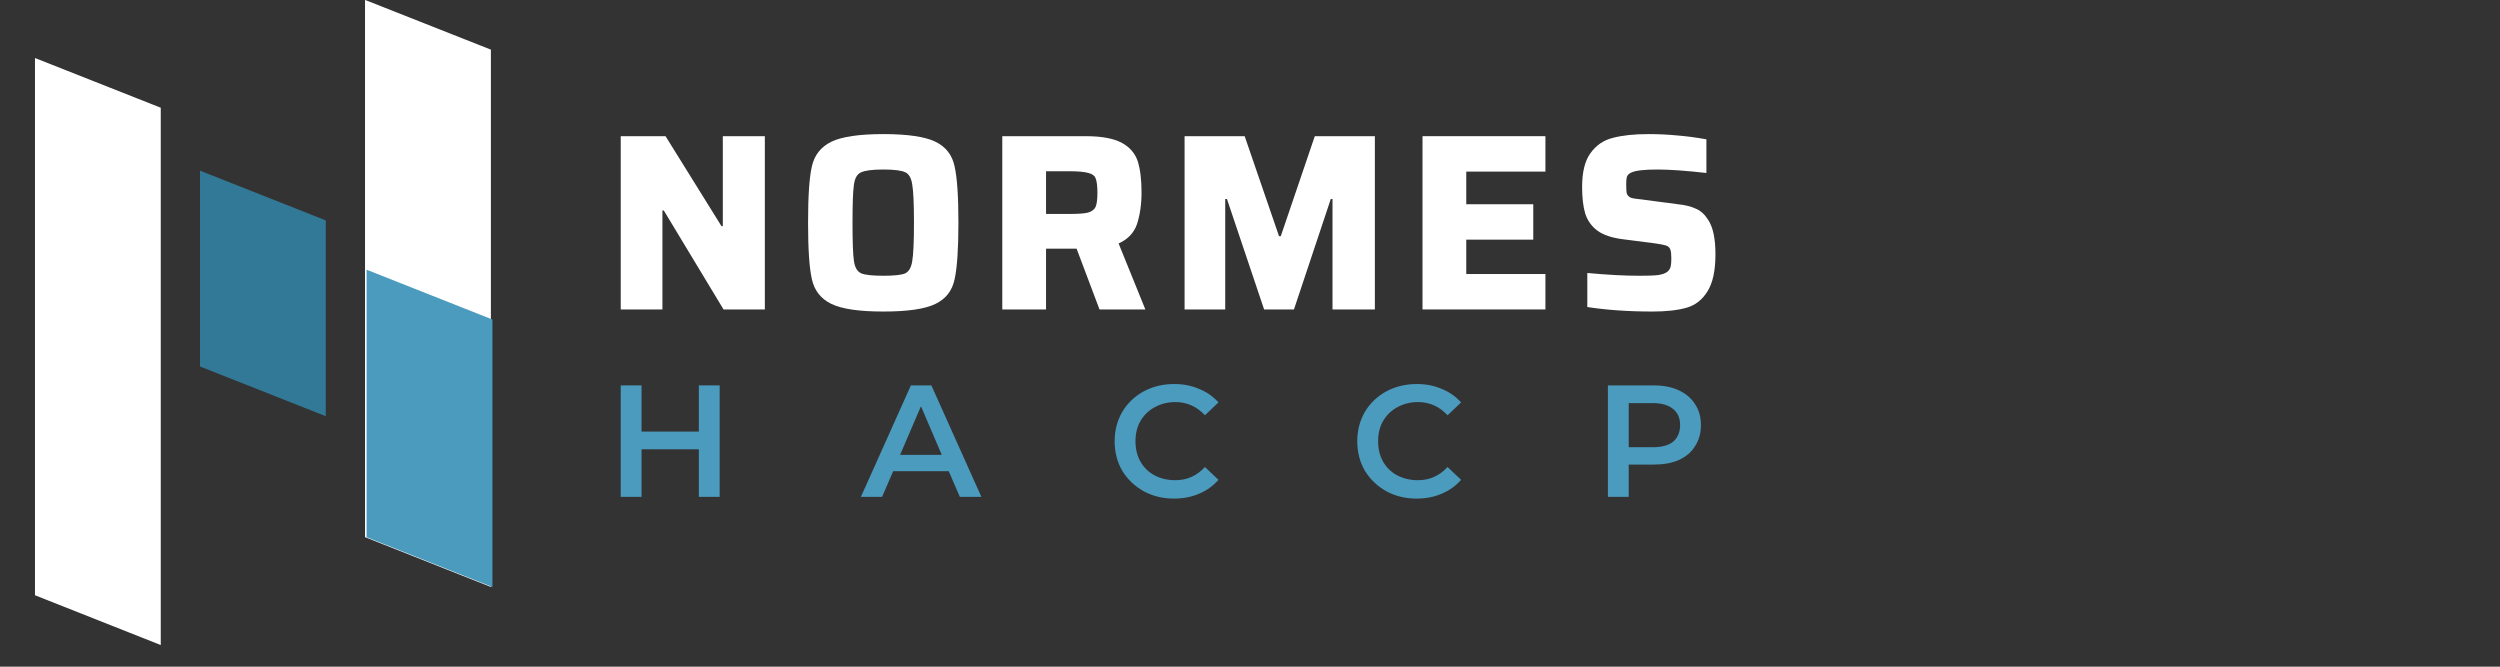
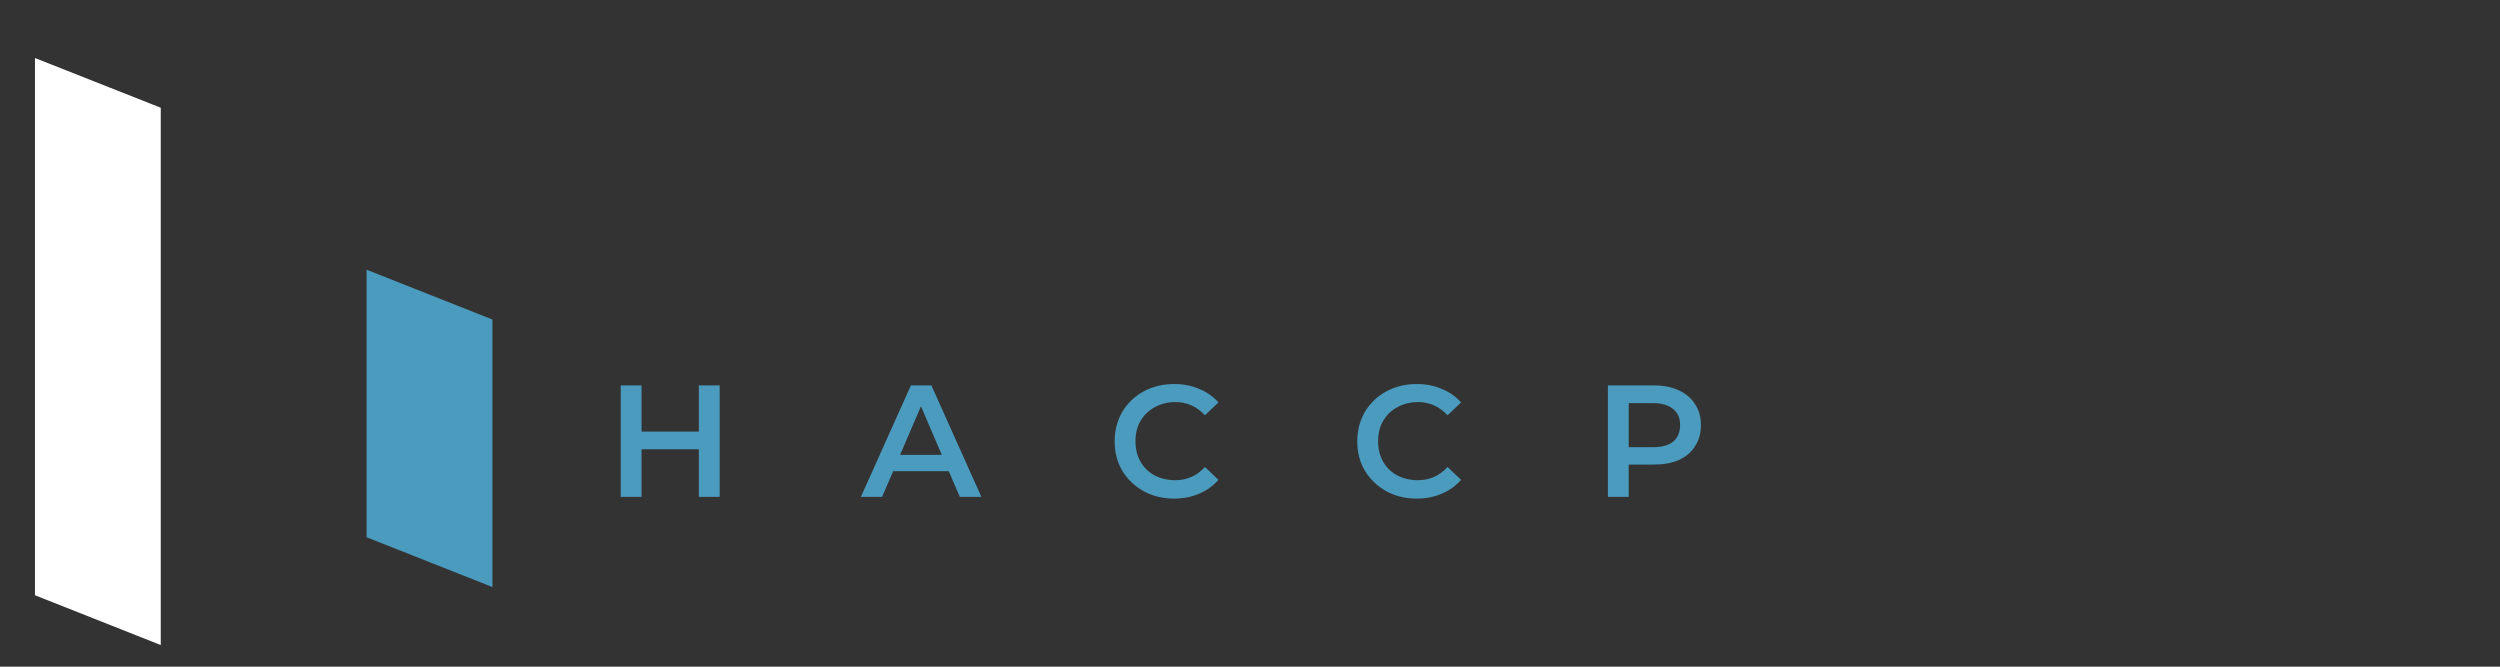
<svg xmlns="http://www.w3.org/2000/svg" width="150" zoomAndPan="magnify" viewBox="0 0 112.5 30" height="40" preserveAspectRatio="xMidYMid meet" version="1.0">
  <rect x="0" y="0" width="112.5" height="30" fill="#333333" stroke="none" />
  <defs>
    <g />
    <clipPath id="ddc98171a9">
      <path d="M 16.426 0 L 22.09 0 L 22.09 26.414 L 16.426 26.414 Z M 16.426 0 " clip-rule="nonzero" />
    </clipPath>
    <clipPath id="0754dd4ab6">
-       <path d="M 16.426 24.172 L 16.426 -0.004 L 22.09 2.234 L 22.09 26.414 Z M 16.426 24.172 " clip-rule="nonzero" />
-     </clipPath>
+       </clipPath>
    <clipPath id="72b9142d7c">
      <path d="M 0.426 0 L 6.09 0 L 6.09 26.414 L 0.426 26.414 Z M 0.426 0 " clip-rule="nonzero" />
    </clipPath>
    <clipPath id="e323ffdb6d">
      <path d="M 0.426 24.172 L 0.426 -0.004 L 6.09 2.234 L 6.09 26.414 Z M 0.426 24.172 " clip-rule="nonzero" />
    </clipPath>
    <clipPath id="c16f234b57">
      <rect x="0" width="7" y="0" height="27" />
    </clipPath>
    <clipPath id="2a670bac6c">
      <path d="M 1.574 2.594 L 7.234 2.594 L 7.234 29.027 L 1.574 29.027 Z M 1.574 2.594 " clip-rule="nonzero" />
    </clipPath>
    <clipPath id="ccb6ae817a">
      <path d="M 1.57 26.785 L 1.57 2.609 L 7.234 4.848 L 7.234 29.027 Z M 1.57 26.785 " clip-rule="nonzero" />
    </clipPath>
    <clipPath id="d858b50bba">
      <path d="M 0.574 0.594 L 6.234 0.594 L 6.234 27.027 L 0.574 27.027 Z M 0.574 0.594 " clip-rule="nonzero" />
    </clipPath>
    <clipPath id="d35133682b">
      <path d="M 0.57 24.785 L 0.57 0.609 L 6.234 2.848 L 6.234 27.027 Z M 0.57 24.785 " clip-rule="nonzero" />
    </clipPath>
    <clipPath id="c601a2379e">
      <rect x="0" width="7" y="0" height="28" />
    </clipPath>
    <clipPath id="76df759b48">
      <path d="M 9 7.672 L 14.66 7.672 L 14.66 18.73 L 9 18.73 Z M 9 7.672 " clip-rule="nonzero" />
    </clipPath>
    <clipPath id="c94bb4f34e">
      <path d="M 9 16.492 L 9 7.68 L 14.66 9.918 L 14.66 18.73 Z M 9 16.492 " clip-rule="nonzero" />
    </clipPath>
    <clipPath id="3b84ca846b">
-       <path d="M 0 0.672 L 5.66 0.672 L 5.66 11.73 L 0 11.73 Z M 0 0.672 " clip-rule="nonzero" />
-     </clipPath>
+       </clipPath>
    <clipPath id="fb049080a7">
      <path d="M 0 9.492 L 0 0.68 L 5.66 2.918 L 5.66 11.73 Z M 0 9.492 " clip-rule="nonzero" />
    </clipPath>
    <clipPath id="0caef654dc">
      <rect x="0" width="6" y="0" height="12" />
    </clipPath>
    <clipPath id="eb2a8da854">
      <path d="M 16.496 12.129 L 22.16 12.129 L 22.16 26.418 L 16.496 26.418 Z M 16.496 12.129 " clip-rule="nonzero" />
    </clipPath>
    <clipPath id="bc4ddaeb12">
      <path d="M 16.496 24.176 L 16.496 12.137 L 22.16 14.379 L 22.16 26.418 Z M 16.496 24.176 " clip-rule="nonzero" />
    </clipPath>
    <clipPath id="16cffedcaa">
      <path d="M 0.496 0.129 L 6.16 0.129 L 6.16 14.418 L 0.496 14.418 Z M 0.496 0.129 " clip-rule="nonzero" />
    </clipPath>
    <clipPath id="32c78cd6a6">
      <path d="M 0.496 12.176 L 0.496 0.137 L 6.16 2.379 L 6.16 14.418 Z M 0.496 12.176 " clip-rule="nonzero" />
    </clipPath>
    <clipPath id="53a11525f7">
      <rect x="0" width="7" y="0" height="15" />
    </clipPath>
    <clipPath id="c34b4ddec9">
      <path d="M 0.121 6 L 8 6 L 8 14 L 0.121 14 Z M 0.121 6 " clip-rule="nonzero" />
    </clipPath>
    <clipPath id="76118e2ae8">
-       <rect x="0" width="52" y="0" height="20" />
-     </clipPath>
+       </clipPath>
    <clipPath id="228efda4c6">
      <path d="M 0.121 2 L 6 2 L 6 8 L 0.121 8 Z M 0.121 2 " clip-rule="nonzero" />
    </clipPath>
    <clipPath id="0bf9790017">
      <rect x="0" width="56" y="0" height="10" />
    </clipPath>
  </defs>
  <g clip-path="url(#ddc98171a9)">
    <g clip-path="url(#0754dd4ab6)">
      <g transform="matrix(1, 0, 0, 1, 16, 0)">
        <g clip-path="url(#c16f234b57)">
          <g clip-path="url(#72b9142d7c)">
            <g clip-path="url(#e323ffdb6d)">
              <path fill="#ffffff" d="M 0.426 26.414 L 0.426 0.004 L 6.09 0.004 L 6.09 26.414 Z M 0.426 26.414 " fill-opacity="1" fill-rule="nonzero" />
            </g>
          </g>
        </g>
      </g>
    </g>
  </g>
  <g clip-path="url(#2a670bac6c)">
    <g clip-path="url(#ccb6ae817a)">
      <g transform="matrix(1, 0, 0, 1, 1, 2)">
        <g clip-path="url(#c601a2379e)">
          <g clip-path="url(#d858b50bba)">
            <g clip-path="url(#d35133682b)">
              <path fill="#ffffff" d="M 0.57 27.027 L 0.57 0.617 L 6.234 0.617 L 6.234 27.027 Z M 0.57 27.027 " fill-opacity="1" fill-rule="nonzero" />
            </g>
          </g>
        </g>
      </g>
    </g>
  </g>
  <g clip-path="url(#76df759b48)">
    <g clip-path="url(#c94bb4f34e)">
      <g transform="matrix(1, 0, 0, 1, 9, 7)">
        <g clip-path="url(#0caef654dc)">
          <g clip-path="url(#3b84ca846b)">
            <g clip-path="url(#fb049080a7)">
              <path fill="#327998" d="M 0 11.73 L 0 0.672 L 5.66 0.672 L 5.66 11.73 Z M 0 11.73 " fill-opacity="1" fill-rule="nonzero" />
            </g>
          </g>
        </g>
      </g>
    </g>
  </g>
  <g clip-path="url(#eb2a8da854)">
    <g clip-path="url(#bc4ddaeb12)">
      <g transform="matrix(1, 0, 0, 1, 16, 12)">
        <g clip-path="url(#53a11525f7)">
          <g clip-path="url(#16cffedcaa)">
            <g clip-path="url(#32c78cd6a6)">
              <path fill="#4b9bbe" d="M 0.496 14.418 L 0.496 0.129 L 6.16 0.129 L 6.16 14.418 Z M 0.496 14.418 " fill-opacity="1" fill-rule="nonzero" />
            </g>
          </g>
        </g>
      </g>
    </g>
  </g>
  <g transform="matrix(1, 0, 0, 1, 27, 0)">
    <g clip-path="url(#76118e2ae8)">
      <g clip-path="url(#c34b4ddec9)">
        <g fill="#ffffff" fill-opacity="1">
          <g transform="translate(0.121, 13.925)">
            <g>
              <path d="M 5.438 0 L 2.75 -4.453 L 2.688 -4.453 L 2.688 0 L 0.812 0 L 0.812 -7.797 L 2.828 -7.797 L 5.344 -3.75 L 5.406 -3.75 L 5.406 -7.797 L 7.297 -7.797 L 7.297 0 Z M 5.438 0 " />
            </g>
          </g>
        </g>
      </g>
      <g fill="#ffffff" fill-opacity="1">
        <g transform="translate(8.738, 13.925)">
          <g>
-             <path d="M 4.016 0.094 C 2.922 0.094 2.141 -0.02 1.672 -0.25 C 1.203 -0.477 0.91 -0.848 0.797 -1.359 C 0.68 -1.867 0.625 -2.719 0.625 -3.906 C 0.625 -5.094 0.68 -5.938 0.797 -6.438 C 0.91 -6.945 1.203 -7.316 1.672 -7.547 C 2.141 -7.773 2.922 -7.891 4.016 -7.891 C 5.109 -7.891 5.891 -7.773 6.359 -7.547 C 6.828 -7.316 7.113 -6.945 7.219 -6.438 C 7.332 -5.938 7.391 -5.094 7.391 -3.906 C 7.391 -2.719 7.332 -1.867 7.219 -1.359 C 7.113 -0.848 6.828 -0.477 6.359 -0.25 C 5.891 -0.02 5.109 0.094 4.016 0.094 Z M 4.016 -1.516 C 4.504 -1.516 4.832 -1.551 5 -1.625 C 5.164 -1.707 5.27 -1.891 5.312 -2.172 C 5.363 -2.461 5.391 -3.039 5.391 -3.906 C 5.391 -4.77 5.363 -5.344 5.312 -5.625 C 5.27 -5.914 5.164 -6.098 5 -6.172 C 4.832 -6.254 4.504 -6.297 4.016 -6.297 C 3.523 -6.297 3.191 -6.254 3.016 -6.172 C 2.836 -6.098 2.727 -5.91 2.688 -5.609 C 2.645 -5.316 2.625 -4.75 2.625 -3.906 C 2.625 -3.051 2.645 -2.477 2.688 -2.188 C 2.727 -1.895 2.836 -1.707 3.016 -1.625 C 3.191 -1.551 3.523 -1.516 4.016 -1.516 Z M 4.016 -1.516 " />
-           </g>
+             </g>
        </g>
      </g>
      <g fill="#ffffff" fill-opacity="1">
        <g transform="translate(17.275, 13.925)">
          <g>
            <path d="M 5.203 0 L 4.172 -2.734 L 2.797 -2.734 L 2.797 0 L 0.828 0 L 0.828 -7.797 L 4.578 -7.797 C 5.297 -7.797 5.836 -7.695 6.203 -7.5 C 6.566 -7.301 6.805 -7.023 6.922 -6.672 C 7.035 -6.316 7.094 -5.848 7.094 -5.266 C 7.094 -4.723 7.023 -4.25 6.891 -3.844 C 6.754 -3.445 6.477 -3.156 6.062 -2.969 L 7.266 0 Z M 3.828 -4.297 C 4.234 -4.297 4.52 -4.316 4.688 -4.359 C 4.863 -4.41 4.977 -4.5 5.031 -4.625 C 5.082 -4.75 5.109 -4.957 5.109 -5.25 C 5.109 -5.551 5.082 -5.766 5.031 -5.891 C 4.988 -6.016 4.879 -6.098 4.703 -6.141 C 4.535 -6.191 4.25 -6.219 3.844 -6.219 L 2.797 -6.219 L 2.797 -4.297 Z M 3.828 -4.297 " />
          </g>
        </g>
      </g>
      <g fill="#ffffff" fill-opacity="1">
        <g transform="translate(25.494, 13.925)">
          <g>
            <path d="M 7.469 0 L 7.469 -4.969 L 7.391 -4.969 L 5.734 0 L 4.391 0 L 2.719 -4.969 L 2.641 -4.969 L 2.641 0 L 0.812 0 L 0.812 -7.797 L 3.516 -7.797 L 5.062 -3.297 L 5.141 -3.297 L 6.672 -7.797 L 9.375 -7.797 L 9.375 0 Z M 7.469 0 " />
          </g>
        </g>
      </g>
      <g fill="#ffffff" fill-opacity="1">
        <g transform="translate(36.185, 13.925)">
          <g>
            <path d="M 0.828 0 L 0.828 -7.797 L 6.359 -7.797 L 6.359 -6.203 L 2.797 -6.203 L 2.797 -4.734 L 5.812 -4.734 L 5.812 -3.141 L 2.797 -3.141 L 2.797 -1.594 L 6.359 -1.594 L 6.359 0 Z M 0.828 0 " />
          </g>
        </g>
      </g>
      <g fill="#ffffff" fill-opacity="1">
        <g transform="translate(43.679, 13.925)">
          <g>
            <path d="M 3.688 0.094 C 2.582 0.094 1.602 0.023 0.75 -0.109 L 0.75 -1.641 C 1.664 -1.555 2.441 -1.516 3.078 -1.516 C 3.453 -1.516 3.738 -1.523 3.938 -1.547 C 4.133 -1.578 4.273 -1.629 4.359 -1.703 C 4.43 -1.766 4.477 -1.836 4.5 -1.922 C 4.52 -2.004 4.531 -2.129 4.531 -2.297 C 4.531 -2.484 4.516 -2.617 4.484 -2.703 C 4.453 -2.785 4.391 -2.844 4.297 -2.875 C 4.203 -2.906 4.047 -2.938 3.828 -2.969 L 2.375 -3.156 C 1.863 -3.219 1.473 -3.348 1.203 -3.547 C 0.941 -3.742 0.758 -4 0.656 -4.312 C 0.562 -4.633 0.516 -5.035 0.516 -5.516 C 0.516 -6.18 0.641 -6.688 0.891 -7.031 C 1.141 -7.383 1.473 -7.613 1.891 -7.719 C 2.316 -7.832 2.852 -7.891 3.5 -7.891 C 3.977 -7.891 4.414 -7.867 4.812 -7.828 C 5.207 -7.797 5.641 -7.738 6.109 -7.656 L 6.109 -6.141 C 5.211 -6.242 4.477 -6.297 3.906 -6.297 C 3.301 -6.297 2.906 -6.25 2.719 -6.156 C 2.625 -6.113 2.562 -6.051 2.531 -5.969 C 2.508 -5.883 2.5 -5.766 2.5 -5.609 C 2.5 -5.422 2.508 -5.285 2.531 -5.203 C 2.562 -5.129 2.617 -5.07 2.703 -5.031 C 2.785 -5 2.941 -4.973 3.172 -4.953 L 4.828 -4.734 C 5.148 -4.703 5.422 -4.633 5.641 -4.531 C 5.859 -4.438 6.039 -4.27 6.188 -4.031 C 6.406 -3.707 6.516 -3.191 6.516 -2.484 C 6.516 -1.742 6.395 -1.188 6.156 -0.812 C 5.926 -0.438 5.613 -0.191 5.219 -0.078 C 4.82 0.035 4.312 0.094 3.688 0.094 Z M 3.688 0.094 " />
          </g>
        </g>
      </g>
    </g>
  </g>
  <g transform="matrix(1, 0, 0, 1, 27, 15)">
    <g clip-path="url(#0bf9790017)">
      <g clip-path="url(#228efda4c6)">
        <g fill="#4b9bbe" fill-opacity="1">
          <g transform="translate(0.26, 7.359)">
            <g>
              <path d="M 5.125 -5.016 L 5.125 0 L 4.188 0 L 4.188 -2.141 L 1.609 -2.141 L 1.609 0 L 0.672 0 L 0.672 -5.016 L 1.609 -5.016 L 1.609 -2.938 L 4.188 -2.938 L 4.188 -5.016 Z M 5.125 -5.016 " />
            </g>
          </g>
        </g>
      </g>
      <g fill="#4b9bbe" fill-opacity="1">
        <g transform="translate(11.771, 7.359)">
          <g>
            <path d="M 3.922 -1.156 L 1.422 -1.156 L 0.922 0 L -0.031 0 L 2.219 -5.016 L 3.141 -5.016 L 5.391 0 L 4.422 0 Z M 3.609 -1.891 L 2.672 -4.078 L 1.734 -1.891 Z M 3.609 -1.891 " />
          </g>
        </g>
      </g>
      <g fill="#4b9bbe" fill-opacity="1">
        <g transform="translate(22.847, 7.359)">
          <g>
            <path d="M 2.984 0.078 C 2.484 0.078 2.031 -0.031 1.625 -0.25 C 1.219 -0.477 0.895 -0.785 0.656 -1.172 C 0.426 -1.566 0.312 -2.008 0.312 -2.5 C 0.312 -2.988 0.426 -3.43 0.656 -3.828 C 0.895 -4.223 1.219 -4.531 1.625 -4.75 C 2.031 -4.969 2.488 -5.078 3 -5.078 C 3.406 -5.078 3.773 -5.004 4.109 -4.859 C 4.453 -4.723 4.742 -4.52 4.984 -4.25 L 4.375 -3.672 C 4.008 -4.066 3.566 -4.266 3.047 -4.266 C 2.703 -4.266 2.391 -4.188 2.109 -4.031 C 1.836 -3.883 1.625 -3.676 1.469 -3.406 C 1.32 -3.145 1.25 -2.844 1.25 -2.5 C 1.25 -2.164 1.32 -1.863 1.469 -1.594 C 1.625 -1.32 1.836 -1.113 2.109 -0.969 C 2.391 -0.82 2.703 -0.75 3.047 -0.75 C 3.566 -0.75 4.008 -0.945 4.375 -1.344 L 4.984 -0.766 C 4.742 -0.492 4.453 -0.285 4.109 -0.141 C 3.773 0.004 3.398 0.078 2.984 0.078 Z M 2.984 0.078 " />
          </g>
        </g>
      </g>
      <g fill="#4b9bbe" fill-opacity="1">
        <g transform="translate(33.765, 7.359)">
          <g>
            <path d="M 2.984 0.078 C 2.484 0.078 2.031 -0.031 1.625 -0.25 C 1.219 -0.477 0.895 -0.785 0.656 -1.172 C 0.426 -1.566 0.312 -2.008 0.312 -2.5 C 0.312 -2.988 0.426 -3.43 0.656 -3.828 C 0.895 -4.223 1.219 -4.531 1.625 -4.75 C 2.031 -4.969 2.488 -5.078 3 -5.078 C 3.406 -5.078 3.773 -5.004 4.109 -4.859 C 4.453 -4.723 4.742 -4.52 4.984 -4.25 L 4.375 -3.672 C 4.008 -4.066 3.566 -4.266 3.047 -4.266 C 2.703 -4.266 2.391 -4.188 2.109 -4.031 C 1.836 -3.883 1.625 -3.676 1.469 -3.406 C 1.32 -3.145 1.25 -2.844 1.25 -2.5 C 1.25 -2.164 1.32 -1.863 1.469 -1.594 C 1.625 -1.32 1.836 -1.113 2.109 -0.969 C 2.391 -0.82 2.703 -0.75 3.047 -0.75 C 3.566 -0.75 4.008 -0.945 4.375 -1.344 L 4.984 -0.766 C 4.742 -0.492 4.453 -0.285 4.109 -0.141 C 3.773 0.004 3.398 0.078 2.984 0.078 Z M 2.984 0.078 " />
          </g>
        </g>
      </g>
      <g fill="#4b9bbe" fill-opacity="1">
        <g transform="translate(44.683, 7.359)">
          <g>
            <path d="M 2.734 -5.016 C 3.172 -5.016 3.547 -4.941 3.859 -4.797 C 4.18 -4.648 4.426 -4.441 4.594 -4.172 C 4.77 -3.91 4.859 -3.598 4.859 -3.234 C 4.859 -2.867 4.77 -2.551 4.594 -2.281 C 4.426 -2.008 4.18 -1.801 3.859 -1.656 C 3.547 -1.52 3.172 -1.453 2.734 -1.453 L 1.609 -1.453 L 1.609 0 L 0.672 0 L 0.672 -5.016 Z M 2.688 -2.234 C 3.094 -2.234 3.398 -2.316 3.609 -2.484 C 3.816 -2.66 3.922 -2.91 3.922 -3.234 C 3.922 -3.547 3.816 -3.785 3.609 -3.953 C 3.398 -4.129 3.094 -4.219 2.688 -4.219 L 1.609 -4.219 L 1.609 -2.234 Z M 2.688 -2.234 " />
          </g>
        </g>
      </g>
    </g>
  </g>
</svg>